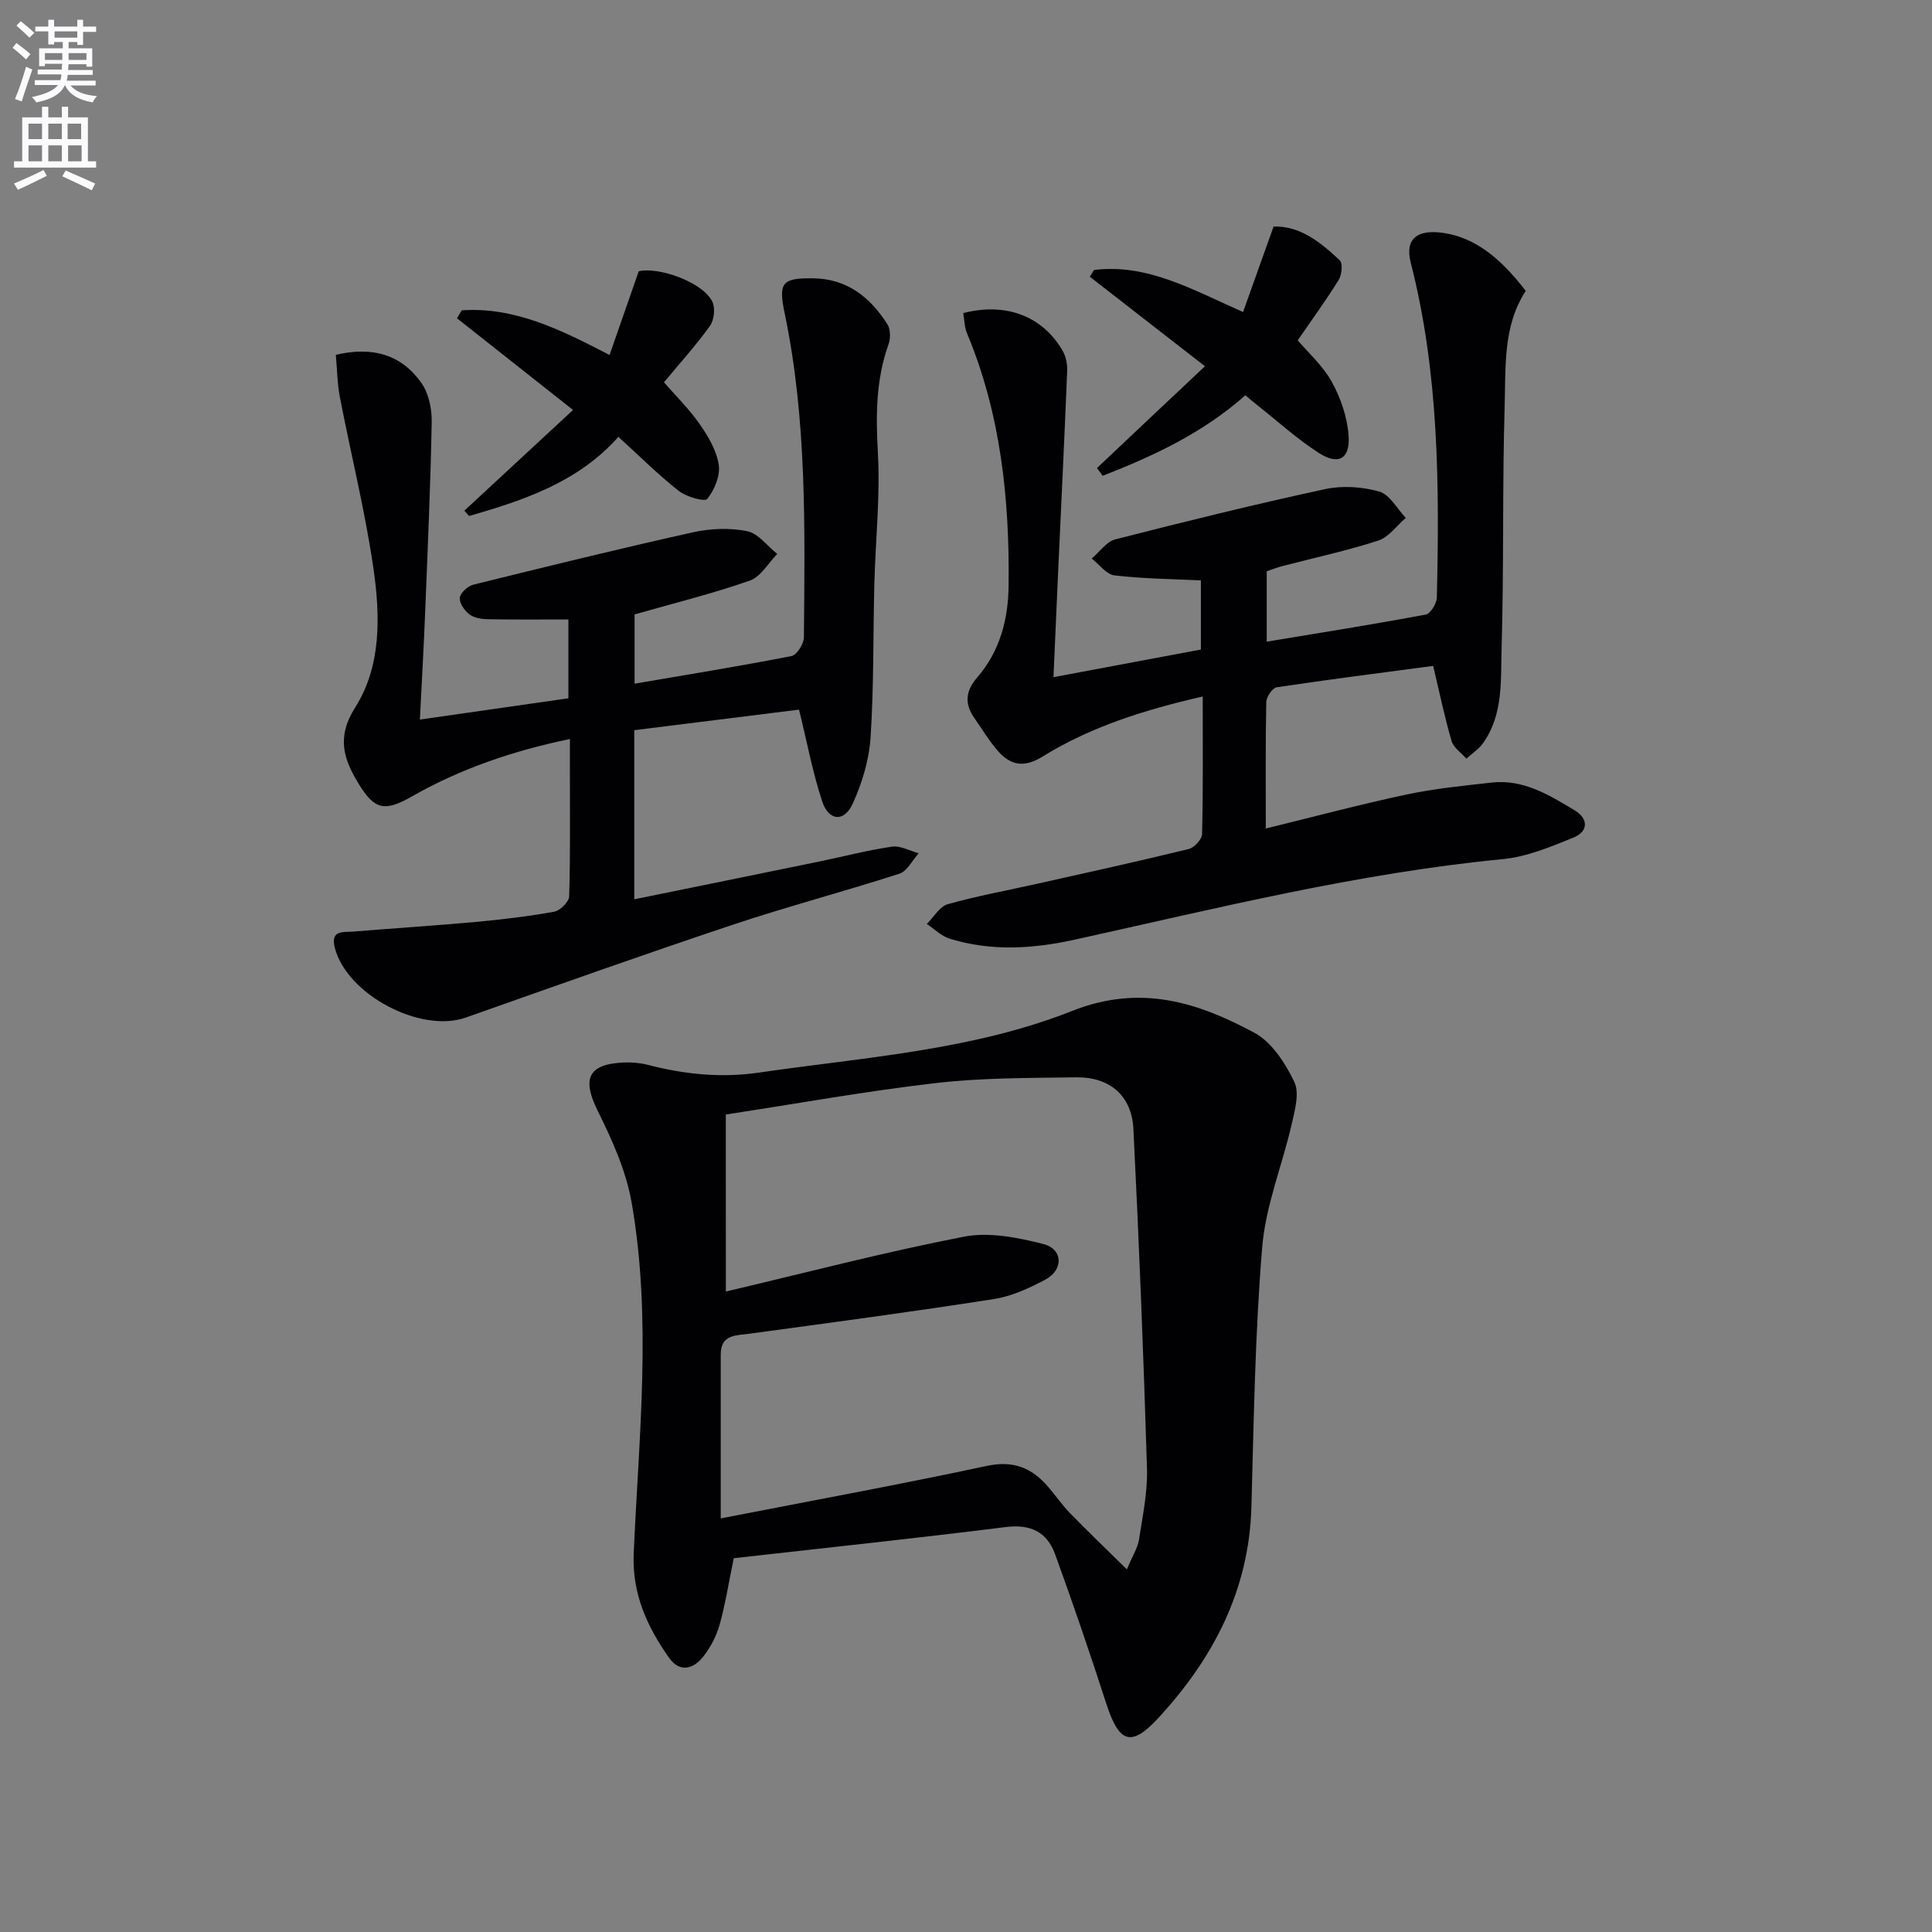
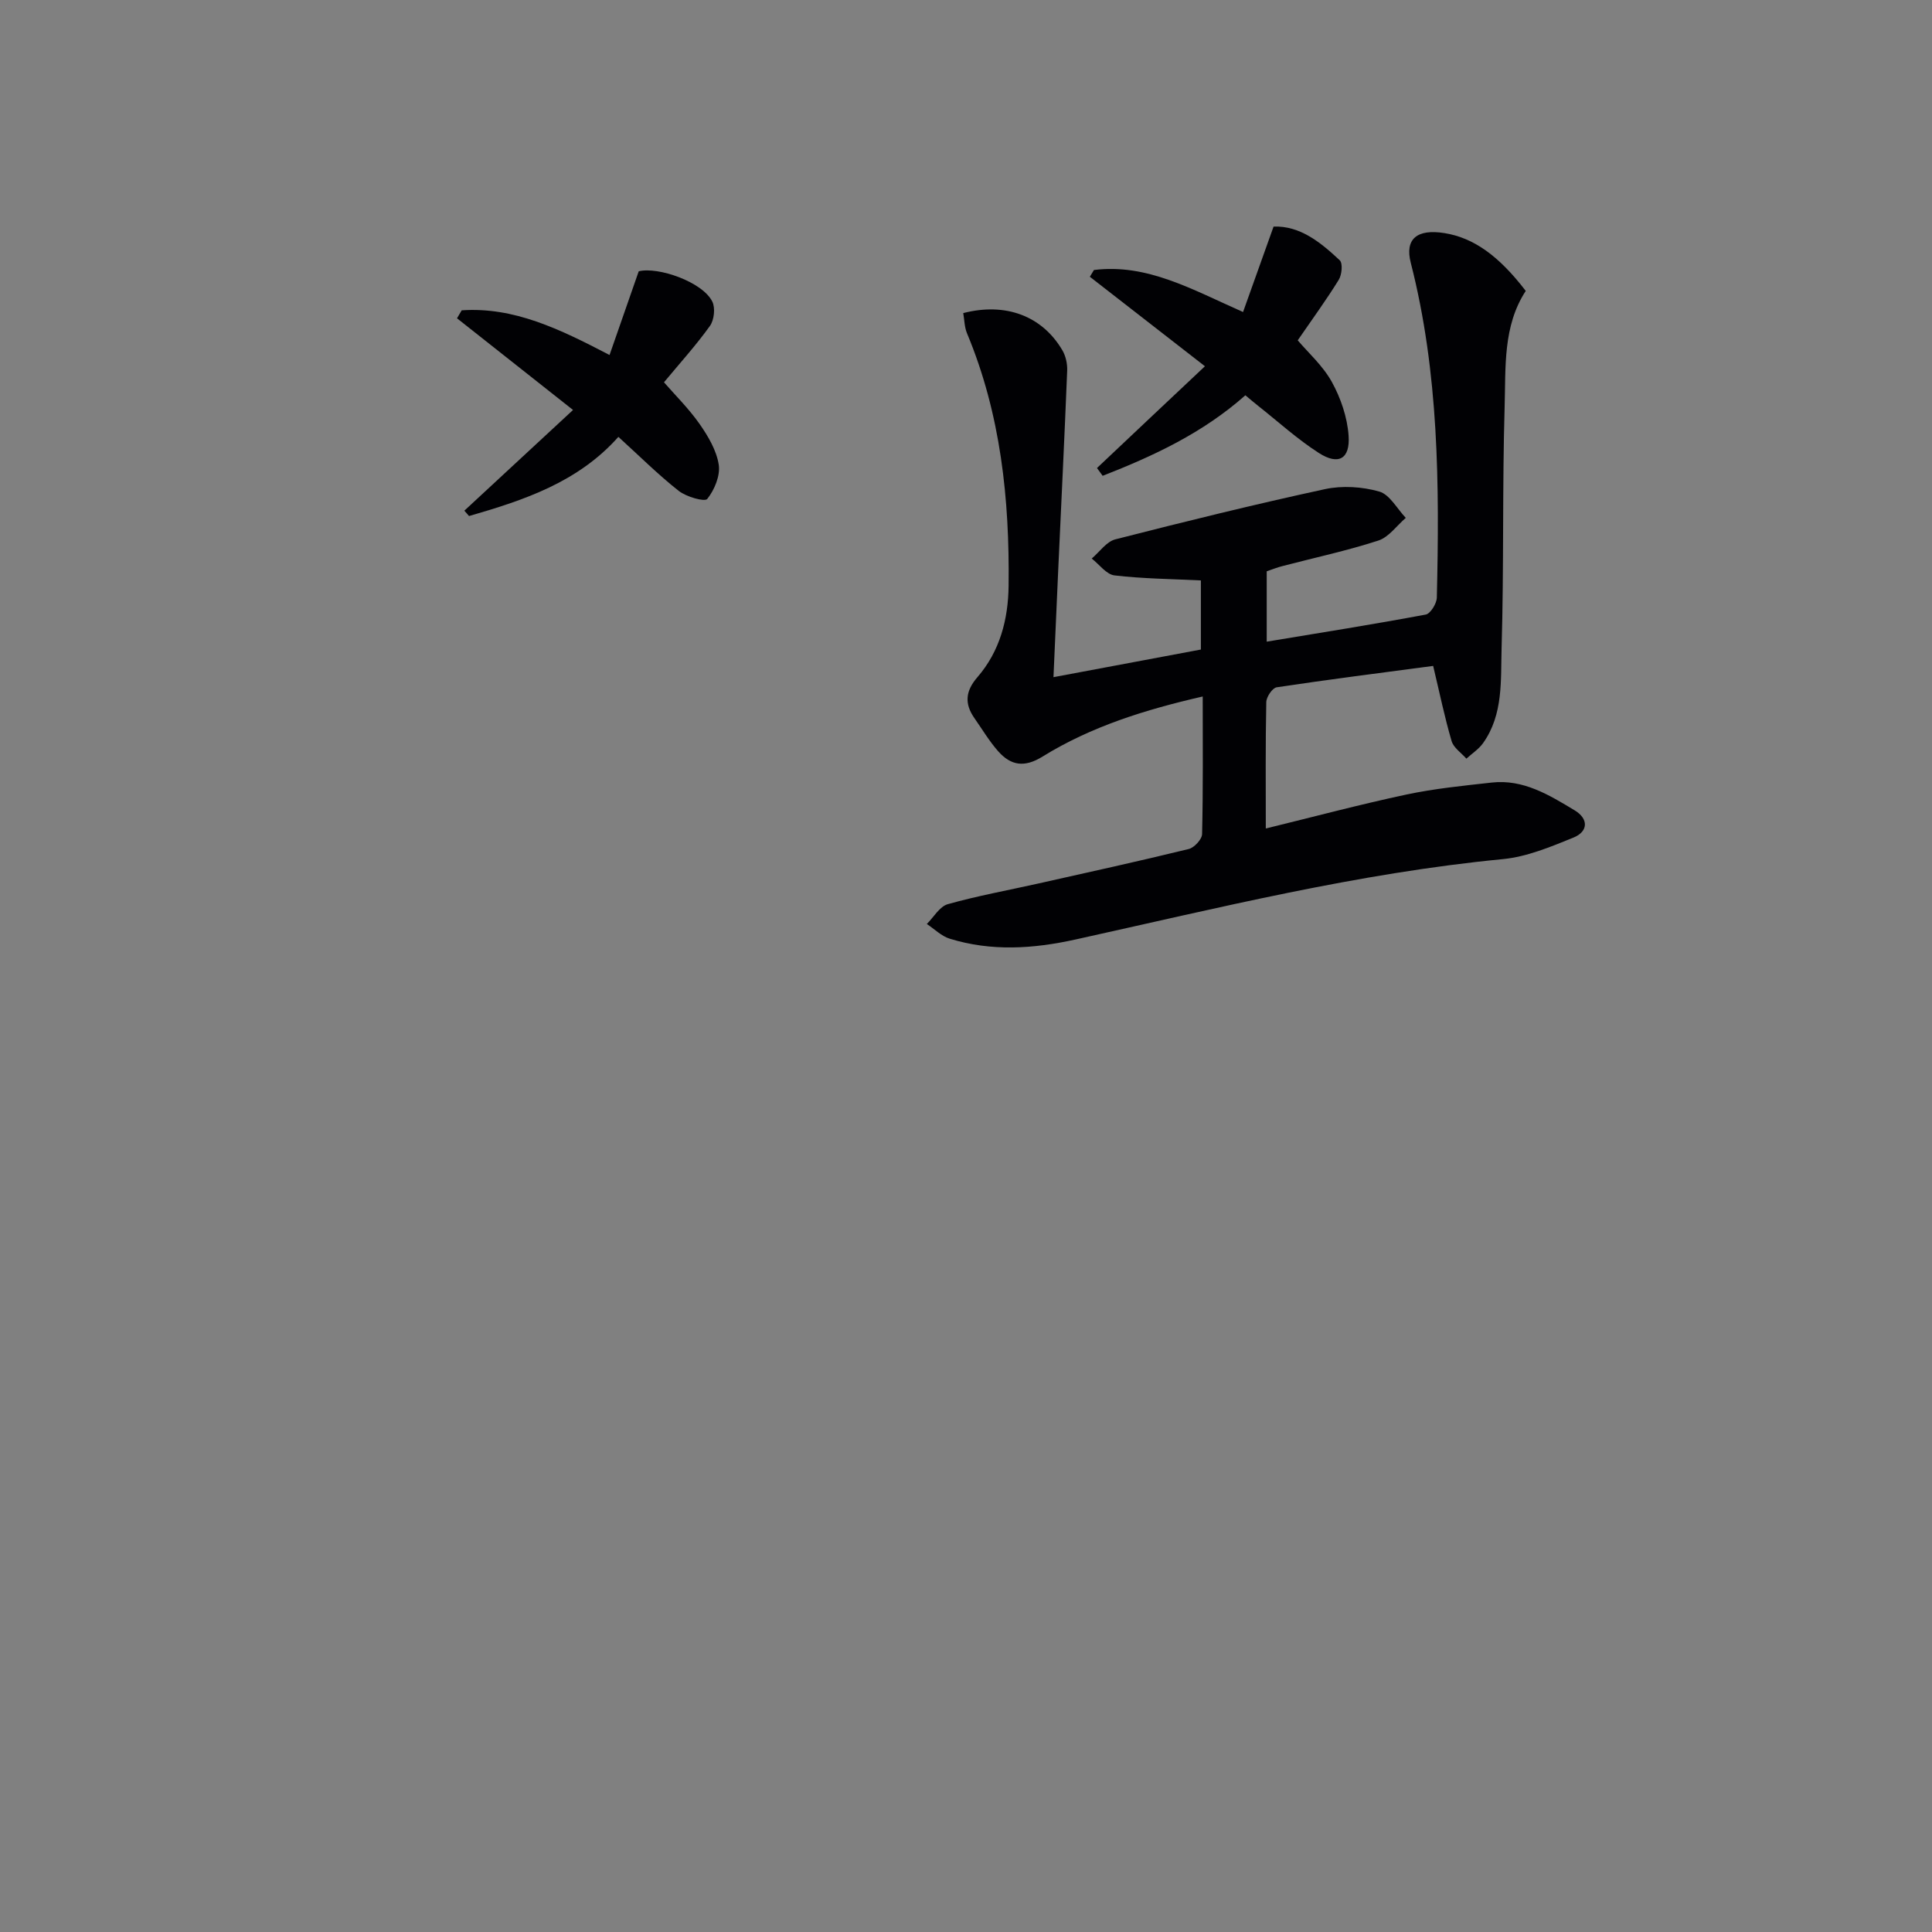
<svg xmlns="http://www.w3.org/2000/svg" enable-background="new 0 0 400 400" viewBox="0 0 400 400">
  <rect x="0" y="0" width="400" height="400" fill="#808080" stroke="none" />
-   <path d="m2.6 9.9.8-1c.9.7 1.9 1.4 2.9 2.3l-.9 1.1c-1.1-1-2-1.8-2.8-2.4zm.5 10.6c.9-2.1 1.6-4.3 2.3-6.7.4.2.8.4 1.3.6-.7 2.1-1.5 4.3-2.2 6.6zm.3-15.2.9-.9c1 .8 2 1.6 2.8 2.4l-1 1c-.9-.9-1.8-1.7-2.7-2.5zm12.6-1.2h1.2v1.4h2.7v1.1h-2.7v2.7h-1.2v-.6h-1.8v1.3h4.9v3.8h-1.2v-.5h-3.7c0 .4-.1.9-.1 1.2h5.1v1h-5.2c0 .5-.1.9-.2 1.2h6v1h-5.2c1.1 1.3 2.9 2 5.5 2.2-.4.4-.7.8-.9 1.3-2.9-.5-4.8-1.6-5.7-3.5h-.1c-.8 1.7-2.7 2.9-5.9 3.5-.2-.4-.6-.8-.9-1.1 2.8-.6 4.6-1.4 5.4-2.5h-4.8v-1h5.3c.1-.3.2-.7.2-1.2h-4.9v-1h5c0-.4 0-.8.1-1.2h-3.6v.5h-1.2v-3.7h4.9v-1.3h-1.8v.5h-1.2v-2.7h-2.7v-1h2.7v-1.4h1.2v1.4h4.8zm-6.7 8.3h3.6c0-.4 0-.9 0-1.4h-3.6zm1.9-4.6h4.8v-1.3h-4.7v1.3zm6.7 3.2h-3.7v1.4h3.7z" fill="#fbfafc" />
-   <path d="m8.7 22.1h1.3v2.2h2.8v-2.2h1.3v2.2h4.1v9.1h1.7v1.3h-17v-1.3h1.7v-9.1h4.1zm.3 13.1.7 1.2c-1.8.9-3.8 1.9-6 2.9-.2-.4-.5-.8-.8-1.3 2.3-1 4.4-1.9 6.1-2.8zm-3.1-6.4h2.8v-3.2h-2.8zm0 4.6h2.8v-3.3h-2.8zm4.1-4.6h2.8v-3.2h-2.8zm0 4.6h2.8v-3.3h-2.8zm3.6 1.9c2.1.9 4.1 1.8 6.1 2.7l-.7 1.4c-2.2-1.1-4.2-2-6.1-2.9zm3.2-9.7h-2.8v3.2h2.8zm-2.7 7.8h2.8v-3.3h-2.8z" fill="#fbfafc" />
  <g fill="#010104">
-     <path d="m151.92 322.61c-1.12 5.4-1.77 9.67-2.94 13.79-.66 2.34-1.87 4.67-3.38 6.58-2.03 2.59-4.87 3.38-7.08.25-4.54-6.44-7.68-13.27-7.32-21.6 1.06-24.23 3.79-48.53-.43-72.66-1.14-6.54-4.02-12.94-7.01-18.96-3.3-6.65-2.05-9.71 5.4-10.03 1.64-.07 3.35.07 4.94.48 7.61 1.97 15.14 2.76 23.1 1.6 21.83-3.18 44.16-4.59 64.78-12.76 14.13-5.59 25.96-1.81 37.74 4.53 3.59 1.93 6.36 6.26 8.24 10.12 1.12 2.3.14 5.89-.52 8.76-1.95 8.52-5.4 16.88-6.11 25.48-1.49 17.88-1.74 35.87-2.24 53.82-.48 17.22-7.91 31.35-19.23 43.64-5.71 6.2-8.18 5.19-10.81-2.92-3.36-10.38-6.88-20.71-10.61-30.96-1.66-4.56-5.05-6.26-10.21-5.61-18.76 2.35-37.58 4.33-56.31 6.45zm-1.64-55.21c16.71-3.94 32.9-8.18 49.3-11.36 5.21-1.01 11.13.17 16.43 1.52 4.1 1.05 4.21 5.37.4 7.38-3.34 1.77-6.97 3.45-10.65 4.02-16.86 2.63-33.77 4.89-50.68 7.18-2.87.39-5.86.17-5.86 4.31.01 10.92 0 21.84 0 33.92 19.4-3.78 37.3-7.06 55.09-10.87 5.54-1.19 9.37.43 12.75 4.39 1.51 1.77 2.84 3.71 4.45 5.37 3.64 3.74 7.42 7.35 11.79 11.66 1.21-2.86 2.25-4.44 2.51-6.13.76-4.91 1.81-9.88 1.66-14.8-.71-23.42-1.64-46.83-2.81-70.22-.35-6.97-4.9-10.83-11.95-10.72-9.64.14-19.34.08-28.89 1.18-14.6 1.69-29.09 4.31-43.55 6.52.01 12.71.01 24.29.01 36.65z" />
    <path d="m262.26 118.28v14.57c11.17-1.85 22.07-3.58 32.92-5.61.98-.18 2.27-2.28 2.3-3.51.55-23.29.44-46.54-5.4-69.34-1.25-4.9 1.27-7.04 6.98-6.13 6 .96 11.23 4.66 16.83 11.97-4.75 7.27-4.13 15.76-4.37 23.94-.49 16.65-.14 33.32-.63 49.96-.2 6.68.4 13.77-3.84 19.73-.89 1.25-2.29 2.15-3.45 3.21-1.05-1.2-2.65-2.24-3.06-3.64-1.44-4.89-2.47-9.91-3.82-15.56-10.76 1.43-21.6 2.8-32.4 4.43-.88.13-2.13 1.99-2.15 3.06-.18 8.65-.1 17.31-.1 26.17 9.87-2.41 19.41-4.96 29.07-7.02 5.82-1.24 11.79-1.83 17.71-2.49 6.54-.73 11.89 2.58 17.15 5.74 2.94 1.77 2.84 4.41-.25 5.66-4.7 1.91-9.62 3.97-14.59 4.45-30.01 2.9-59.17 10.17-88.48 16.64-8.78 1.94-17.41 2.5-26.04-.16-1.73-.53-3.18-2.01-4.75-3.05 1.43-1.41 2.64-3.62 4.34-4.1 6.19-1.74 12.55-2.89 18.84-4.3 10.36-2.32 20.73-4.6 31.04-7.12 1.15-.28 2.75-2.01 2.77-3.1.22-9.31.13-18.63.13-28.48-11.91 2.73-23.09 6.21-33.16 12.44-3.77 2.34-6.57 1.86-9.2-1.11-1.85-2.1-3.3-4.55-4.91-6.85-2.09-2.99-1.86-5.61.62-8.47 4.66-5.39 6.38-11.96 6.46-18.95.21-17.92-1.62-35.51-8.61-52.25-.54-1.29-.54-2.81-.78-4.19 8.79-2.26 16.33.59 20.51 7.68.71 1.2 1.06 2.81 1.01 4.21-.55 13.78-1.23 27.56-1.86 41.34-.33 7.11-.63 14.21-.98 22.15 10.46-1.96 20.31-3.81 30.52-5.72 0-4.93 0-9.81 0-14.31-6.09-.3-12.03-.35-17.89-1.04-1.68-.2-3.15-2.28-4.71-3.49 1.62-1.36 3.04-3.5 4.88-3.97 14.42-3.69 28.87-7.25 43.41-10.4 3.58-.77 7.71-.51 11.24.5 2.17.62 3.68 3.55 5.49 5.45-1.88 1.62-3.52 4-5.69 4.7-6.46 2.1-13.14 3.53-19.72 5.25-1.12.27-2.2.71-3.38 1.11z" />
-     <path d="m86.93 148.98c10.82-1.55 20.64-2.96 30.75-4.41 0-5.4 0-10.64 0-16.32-5.67 0-11.23.06-16.79-.05-1.28-.02-2.8-.3-3.75-1.04-1-.78-2.08-2.35-1.94-3.42.14-1.03 1.66-2.4 2.8-2.69 15.12-3.74 30.25-7.46 45.45-10.84 3.61-.8 7.63-.96 11.22-.24 2.31.46 4.18 3.07 6.25 4.72-1.87 1.9-3.42 4.73-5.68 5.52-7.65 2.68-15.55 4.63-23.86 7v14.34c10.83-1.86 21.7-3.61 32.49-5.72 1.11-.22 2.56-2.53 2.57-3.88.19-22.44.65-44.91-3.98-67.07-1.33-6.36-.59-7.34 5.87-7.26 7.05.08 11.84 3.92 15.4 9.52.66 1.04.67 2.92.23 4.14-2.64 7.37-2.63 14.81-2.2 22.56.5 8.93-.5 17.94-.73 26.92-.28 10.65-.09 21.32-.79 31.93-.31 4.65-1.75 9.45-3.7 13.71-1.76 3.85-4.95 3.6-6.29-.42-1.97-5.92-3.11-12.11-4.82-19.06-10.94 1.37-22.38 2.8-34.11 4.26v35.01c12.75-2.6 25.5-5.19 38.24-7.81 5.03-1.03 10.02-2.35 15.1-3.09 1.75-.25 3.69.87 5.55 1.36-1.32 1.46-2.38 3.72-4 4.24-11.51 3.72-23.24 6.8-34.71 10.64-18.43 6.15-36.73 12.67-55.05 19.14-9.37 3.31-24.65-4.74-27.14-14.47-.95-3.73 1.81-3.16 3.83-3.33 8.44-.69 16.89-1.22 25.32-1.99 5.45-.5 10.89-1.15 16.27-2.12 1.24-.23 3.08-2.05 3.11-3.19.26-8.66.15-17.32.15-25.99 0-1.99 0-3.97 0-6.58-11.78 2.46-22.63 6.14-32.74 11.91-5.56 3.17-7.68 2.78-10.95-2.56-3.14-5.13-4.71-9.65-.75-15.9 5.42-8.56 5.18-18.92 3.78-28.66-1.72-11.94-4.67-23.69-6.96-35.56-.55-2.85-.57-5.8-.84-8.77 7.68-1.81 13.64 0 17.75 5.88 1.51 2.16 2.15 5.37 2.1 8.08-.24 12.97-.82 25.94-1.34 38.91-.28 7.28-.7 14.56-1.11 22.65z" />
    <path d="m118.64 84.88c-8.58-6.77-16.3-12.88-24.02-18.98.32-.55.65-1.1.97-1.65 10.78-.73 20.18 3.81 30.61 9.25 2.05-5.87 3.96-11.35 6.04-17.33 3.98-1 13.2 2.18 15.23 6.26.66 1.32.39 3.82-.48 5.04-2.87 4.01-6.2 7.68-9.52 11.68 2.28 2.62 5.12 5.42 7.38 8.64 1.77 2.54 3.51 5.48 3.96 8.44.34 2.26-.89 5.2-2.38 7.07-.52.65-4.34-.43-5.91-1.67-4.28-3.37-8.15-7.24-12.49-11.18-8.34 9.38-19.52 13.1-30.92 16.39-.32-.37-.64-.74-.97-1.11 7.33-6.81 14.68-13.61 22.5-20.85z" />
    <path d="m249.47 75.83c-8.31-6.46-16.07-12.5-23.83-18.53.28-.47.57-.93.85-1.4 10.97-1.37 20.24 4 30.87 8.7 2.1-5.88 4.12-11.54 6.32-17.69 5.48-.2 9.73 3.26 13.7 6.98.66.62.44 2.99-.2 4.03-2.58 4.18-5.49 8.16-8.5 12.54 2.13 2.52 5.2 5.24 7.07 8.63 1.85 3.35 3.19 7.31 3.46 11.09.35 4.85-2.1 6.21-6.16 3.6-4.44-2.85-8.4-6.46-12.56-9.75-.89-.7-1.75-1.44-2.65-2.19-8.84 7.83-19.03 12.57-29.55 16.67-.39-.54-.78-1.08-1.17-1.61 7.25-6.86 14.53-13.71 22.35-21.07z" />
  </g>
</svg>